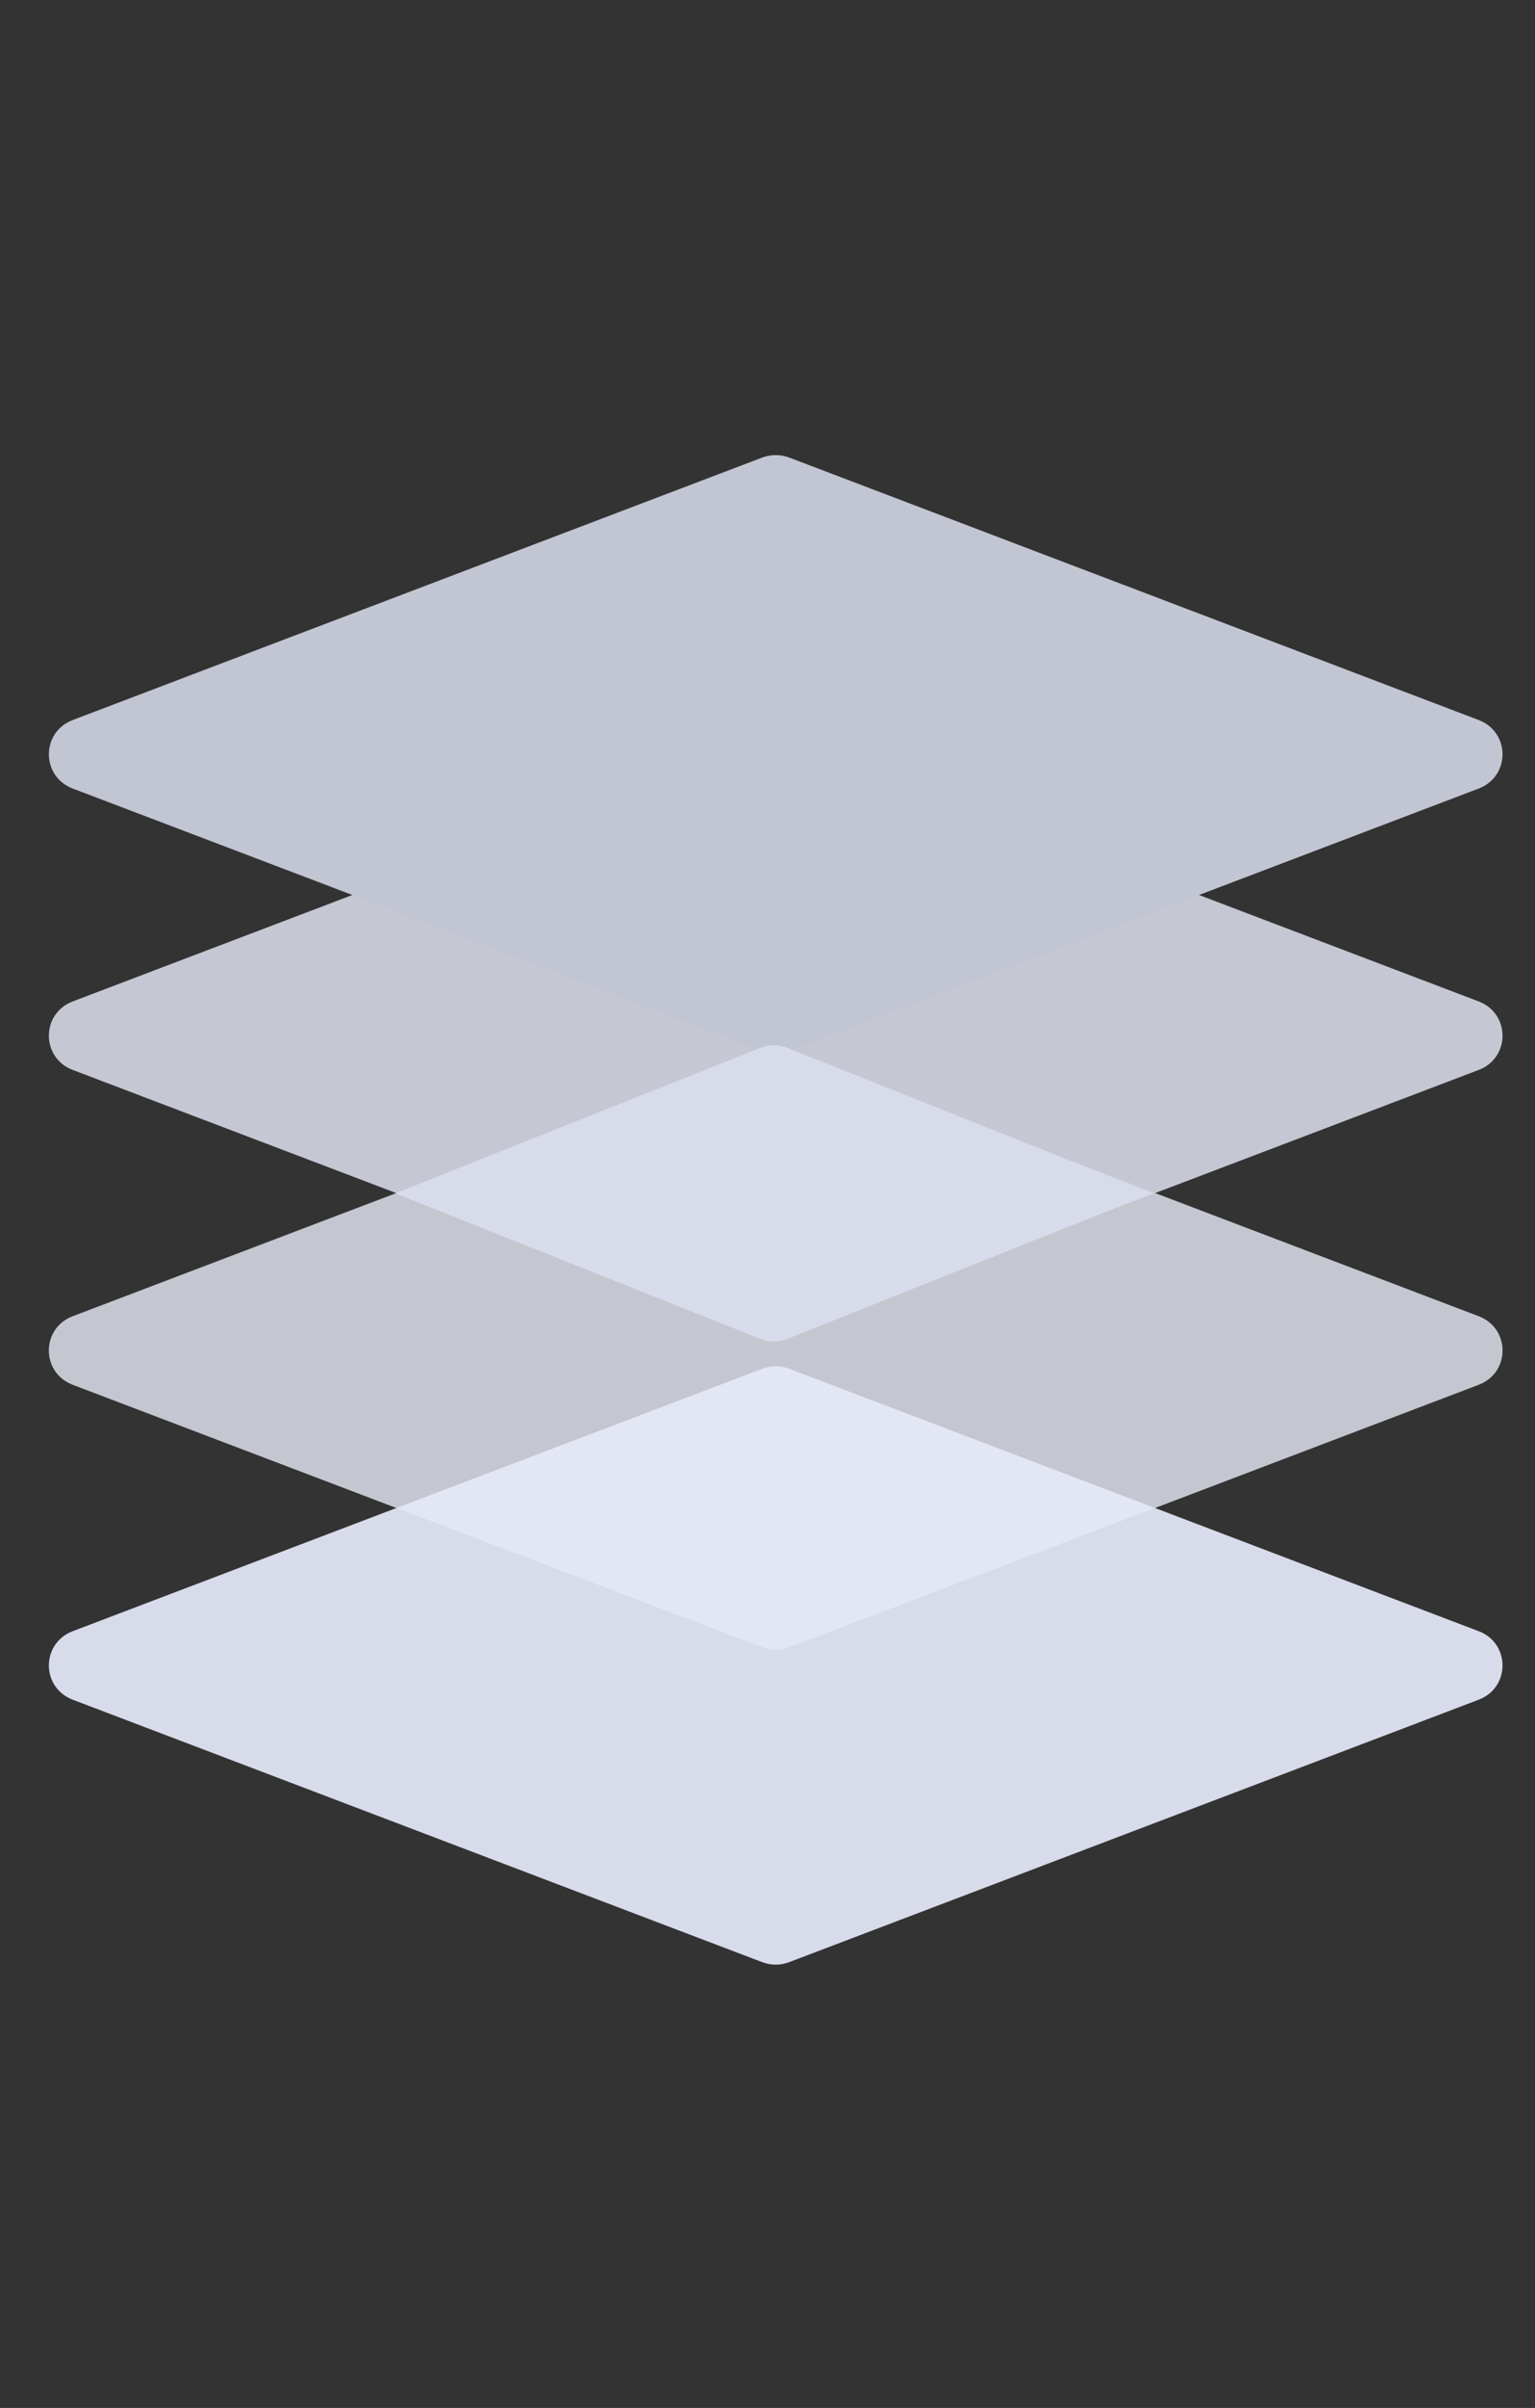
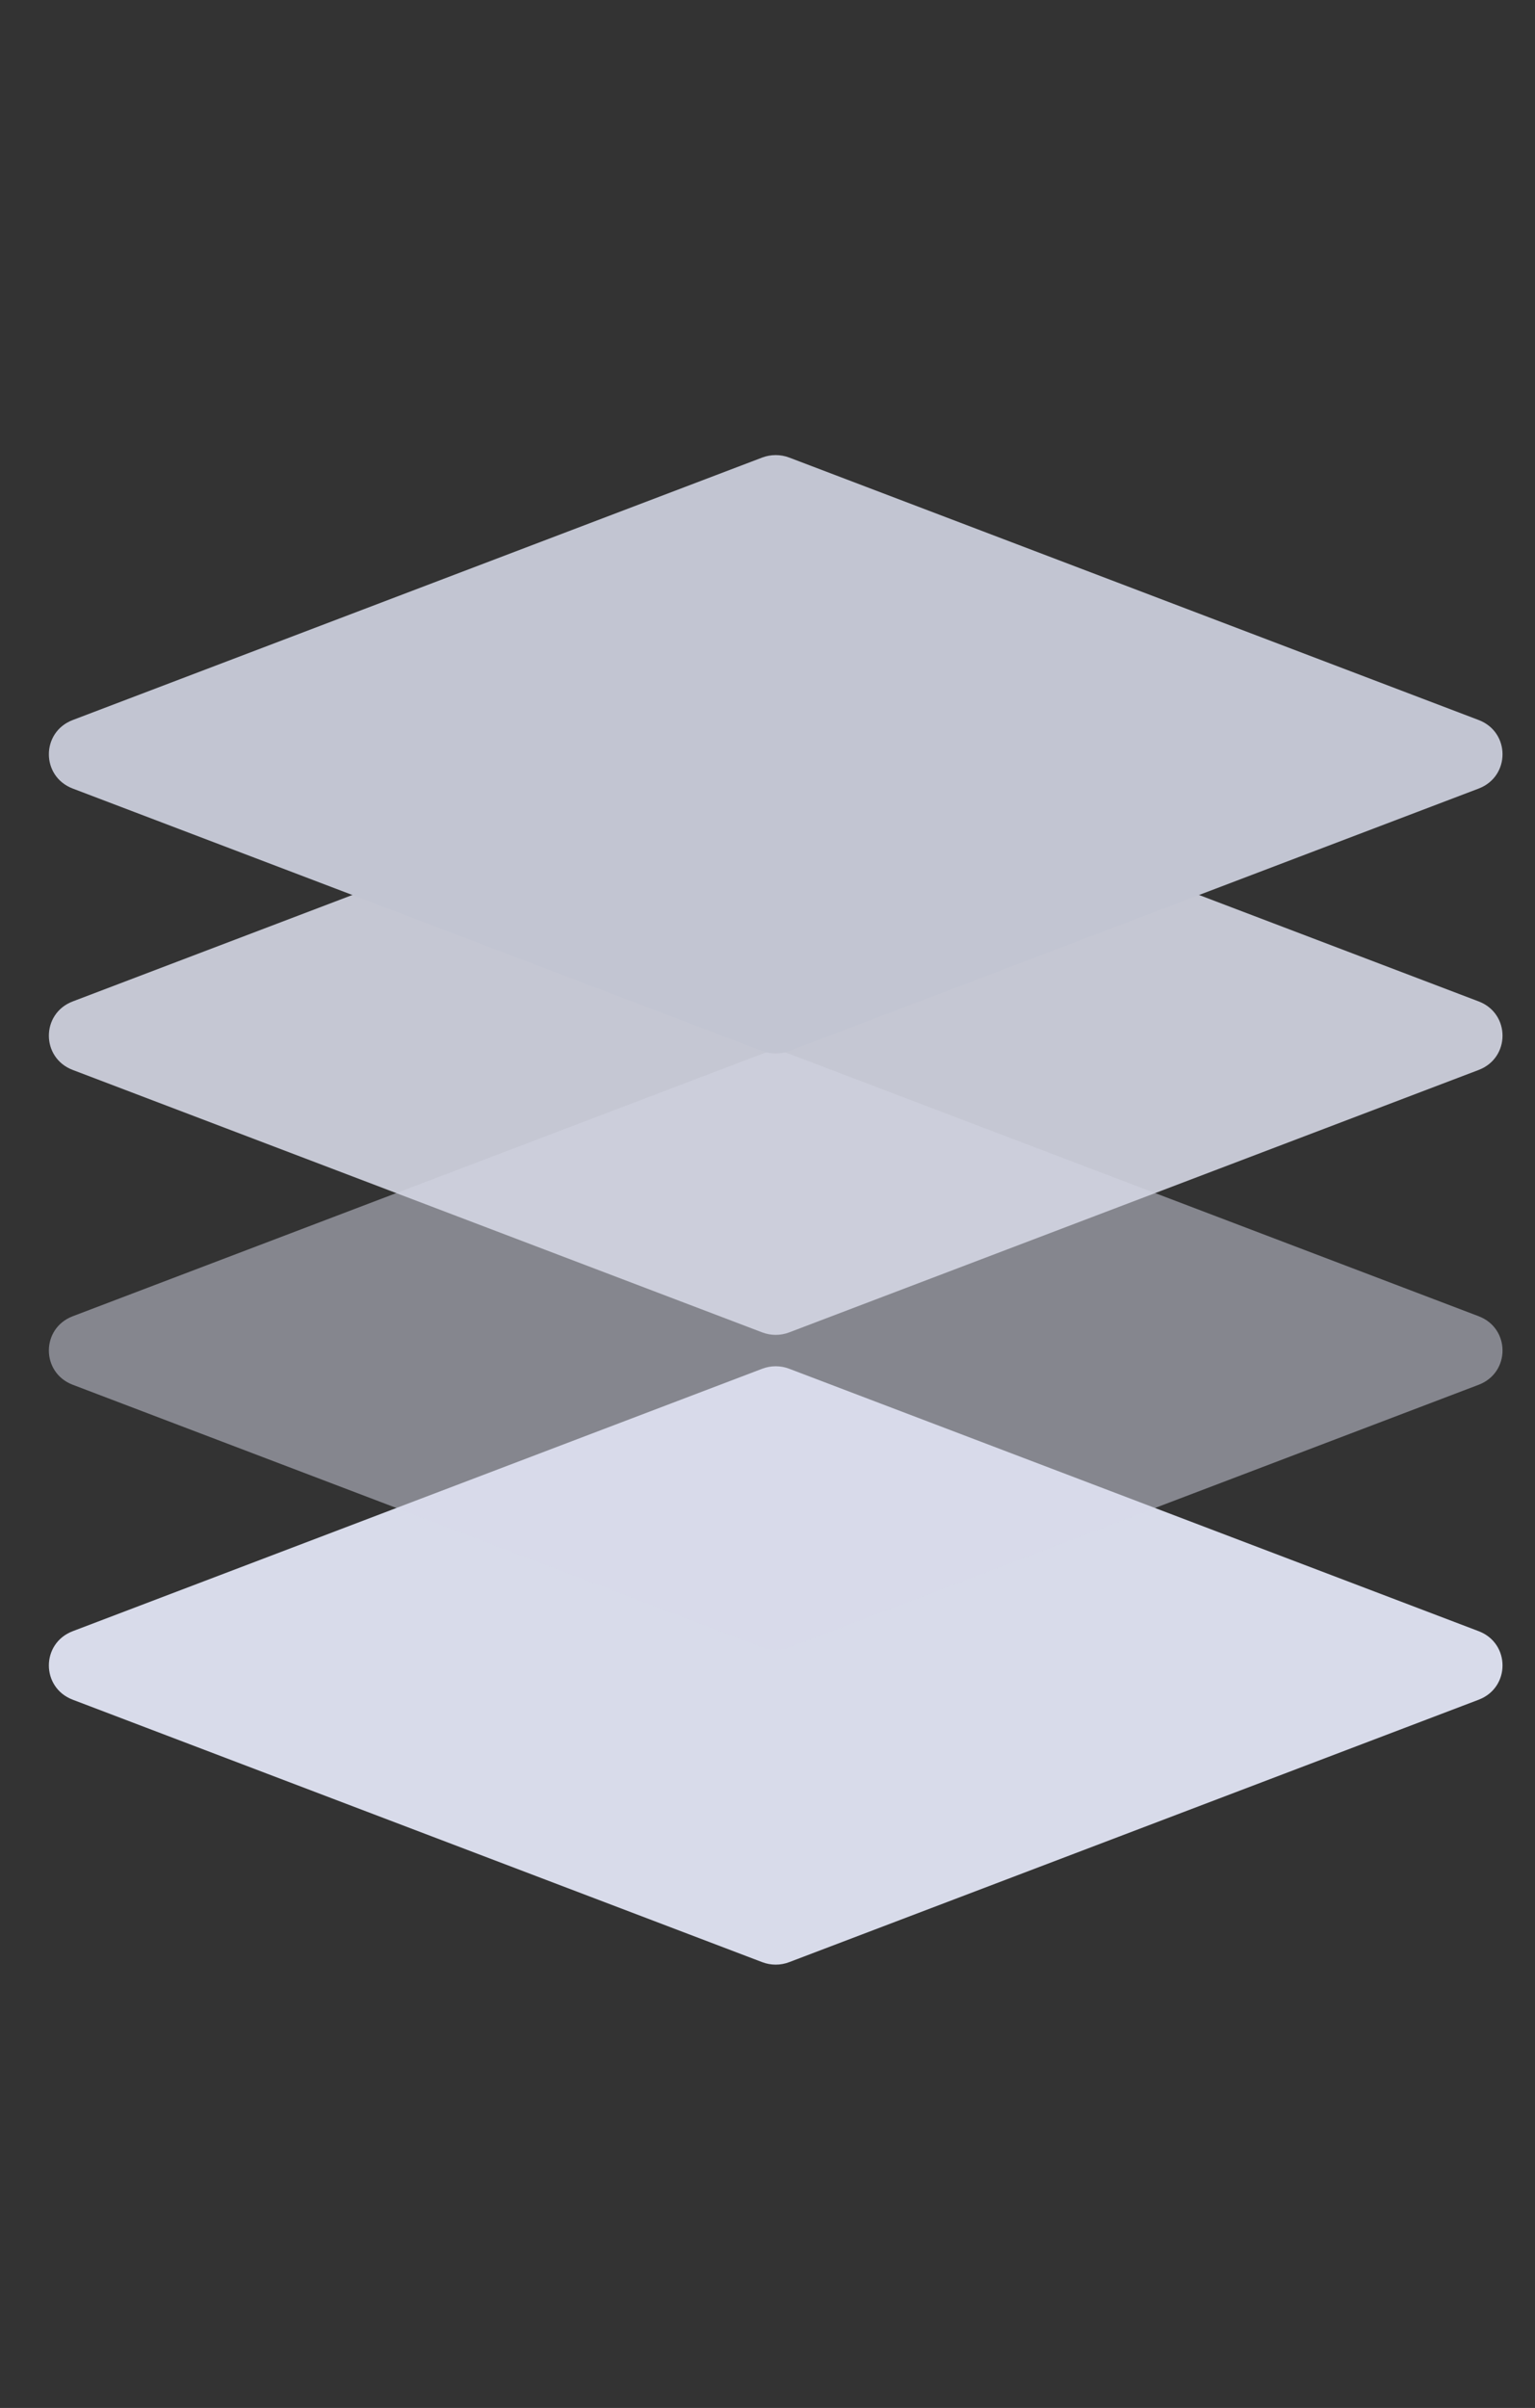
<svg xmlns="http://www.w3.org/2000/svg" width="37" height="58" viewBox="0 0 37 58" fill="none">
  <rect x="0" y="0" width="37" height="58" fill="#333333" stroke="none" />
  <path d="M18.372 32.969C18.582 32.889 18.814 32.889 19.023 32.969L35.642 39.29C36.409 39.582 36.409 40.649 35.642 40.941L19.023 47.262C18.814 47.342 18.582 47.342 18.372 47.262L1.754 40.941C0.986 40.649 0.986 39.582 1.754 39.29L18.372 32.969Z" fill="#D8DBEA" />
  <path d="M18.372 25.383C18.582 25.303 18.814 25.303 19.023 25.383L35.642 31.704C36.409 31.996 36.409 33.063 35.642 33.355L19.023 39.677C18.814 39.756 18.582 39.756 18.372 39.677L1.754 33.355C0.986 33.063 0.986 31.996 1.754 31.704L18.372 25.383Z" fill="#D8DBEA" fill-opacity="0.5" />
-   <path opacity="0.62" d="M18.372 25.383C18.582 25.303 18.814 25.303 19.023 25.383L35.642 31.704C36.409 31.996 36.409 33.063 35.642 33.355L19.023 39.677C18.814 39.756 18.582 39.756 18.372 39.677L1.754 33.355C0.986 33.063 0.986 31.996 1.754 31.704L18.372 25.383Z" fill="#EAEDF8" />
  <path opacity="0.91" d="M18.372 17.8C18.582 17.72 18.814 17.72 19.023 17.8L35.642 24.121C36.409 24.413 36.409 25.48 35.642 25.772L19.023 32.093C18.814 32.173 18.582 32.173 18.372 32.093L1.754 25.772C0.986 25.48 0.986 24.413 1.754 24.121L18.372 17.8Z" fill="#D3D5E2" />
  <path d="M18.372 11.021C18.582 10.942 18.814 10.942 19.023 11.021L35.642 17.343C36.409 17.635 36.409 18.702 35.642 18.994L19.023 25.315C18.814 25.395 18.582 25.395 18.372 25.315L1.754 18.994C0.986 18.702 0.986 17.635 1.754 17.343L18.372 11.021Z" fill="#C2C5D2" />
-   <path fill-rule="evenodd" clip-rule="evenodd" d="M27.773 28.745L18.97 32.254C18.765 32.336 18.538 32.336 18.333 32.254L9.529 28.745L18.333 25.237C18.538 25.156 18.765 25.156 18.97 25.237L27.773 28.745Z" fill="#D8DBEA" />
</svg>